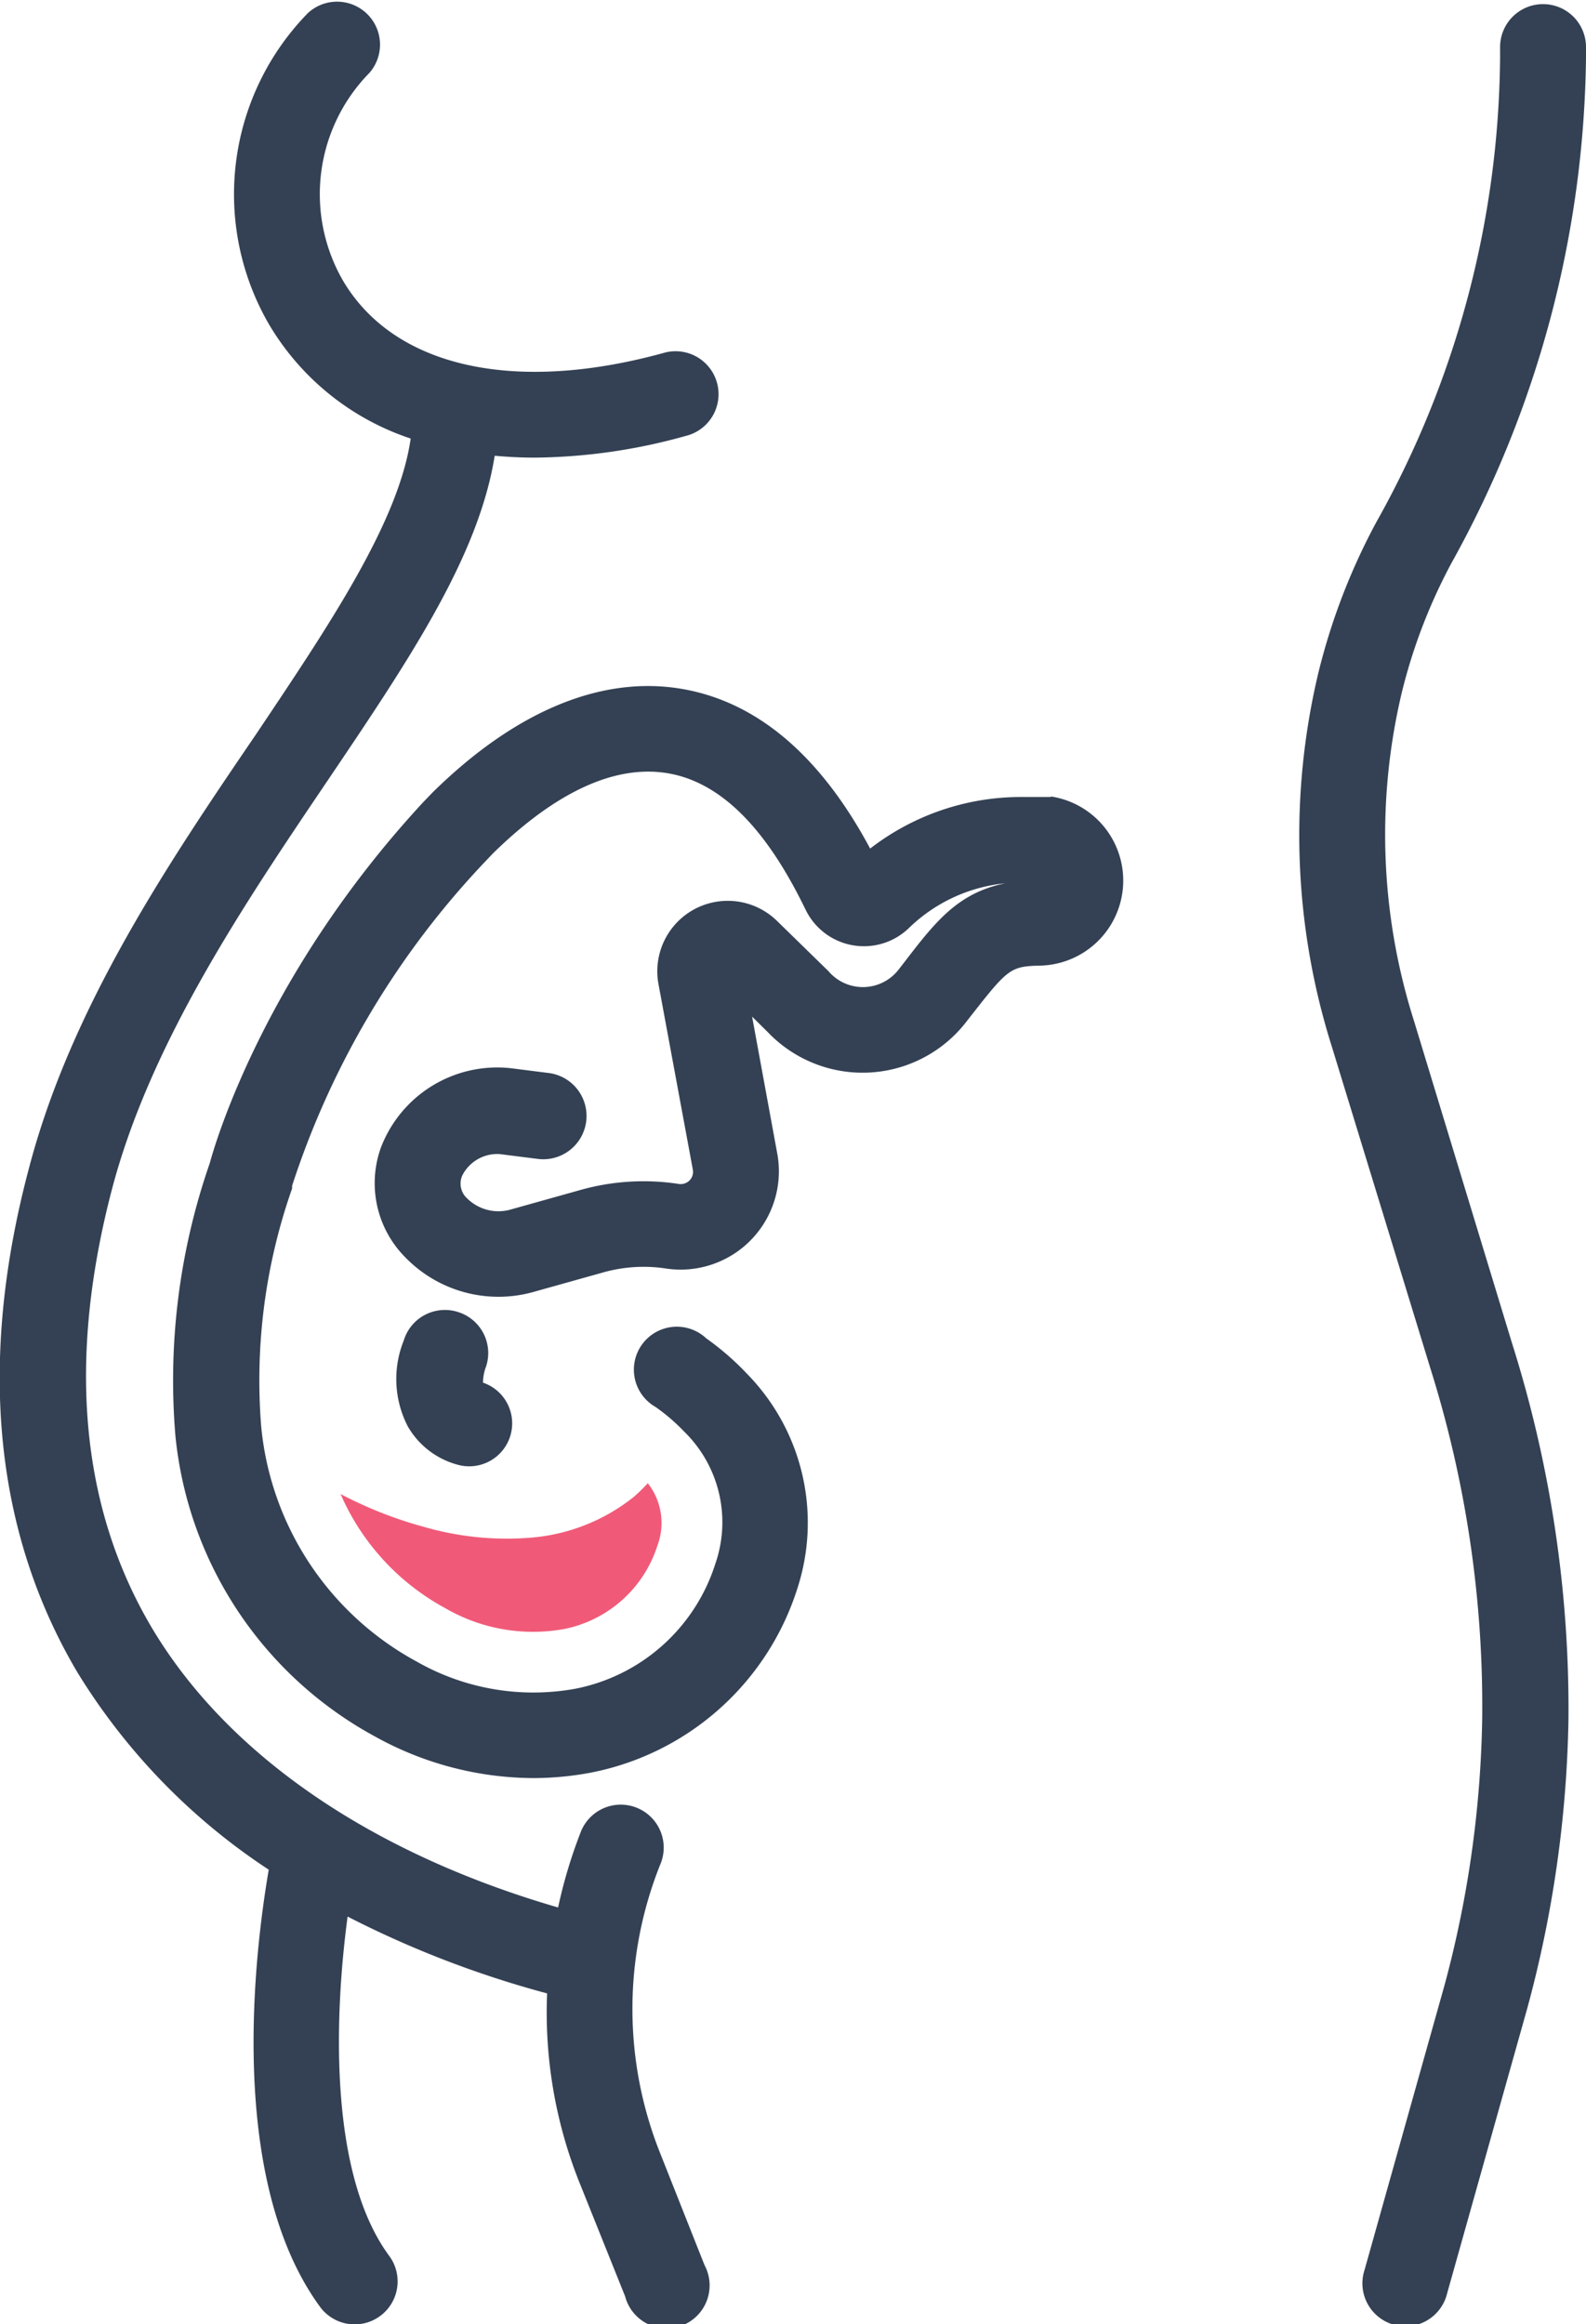
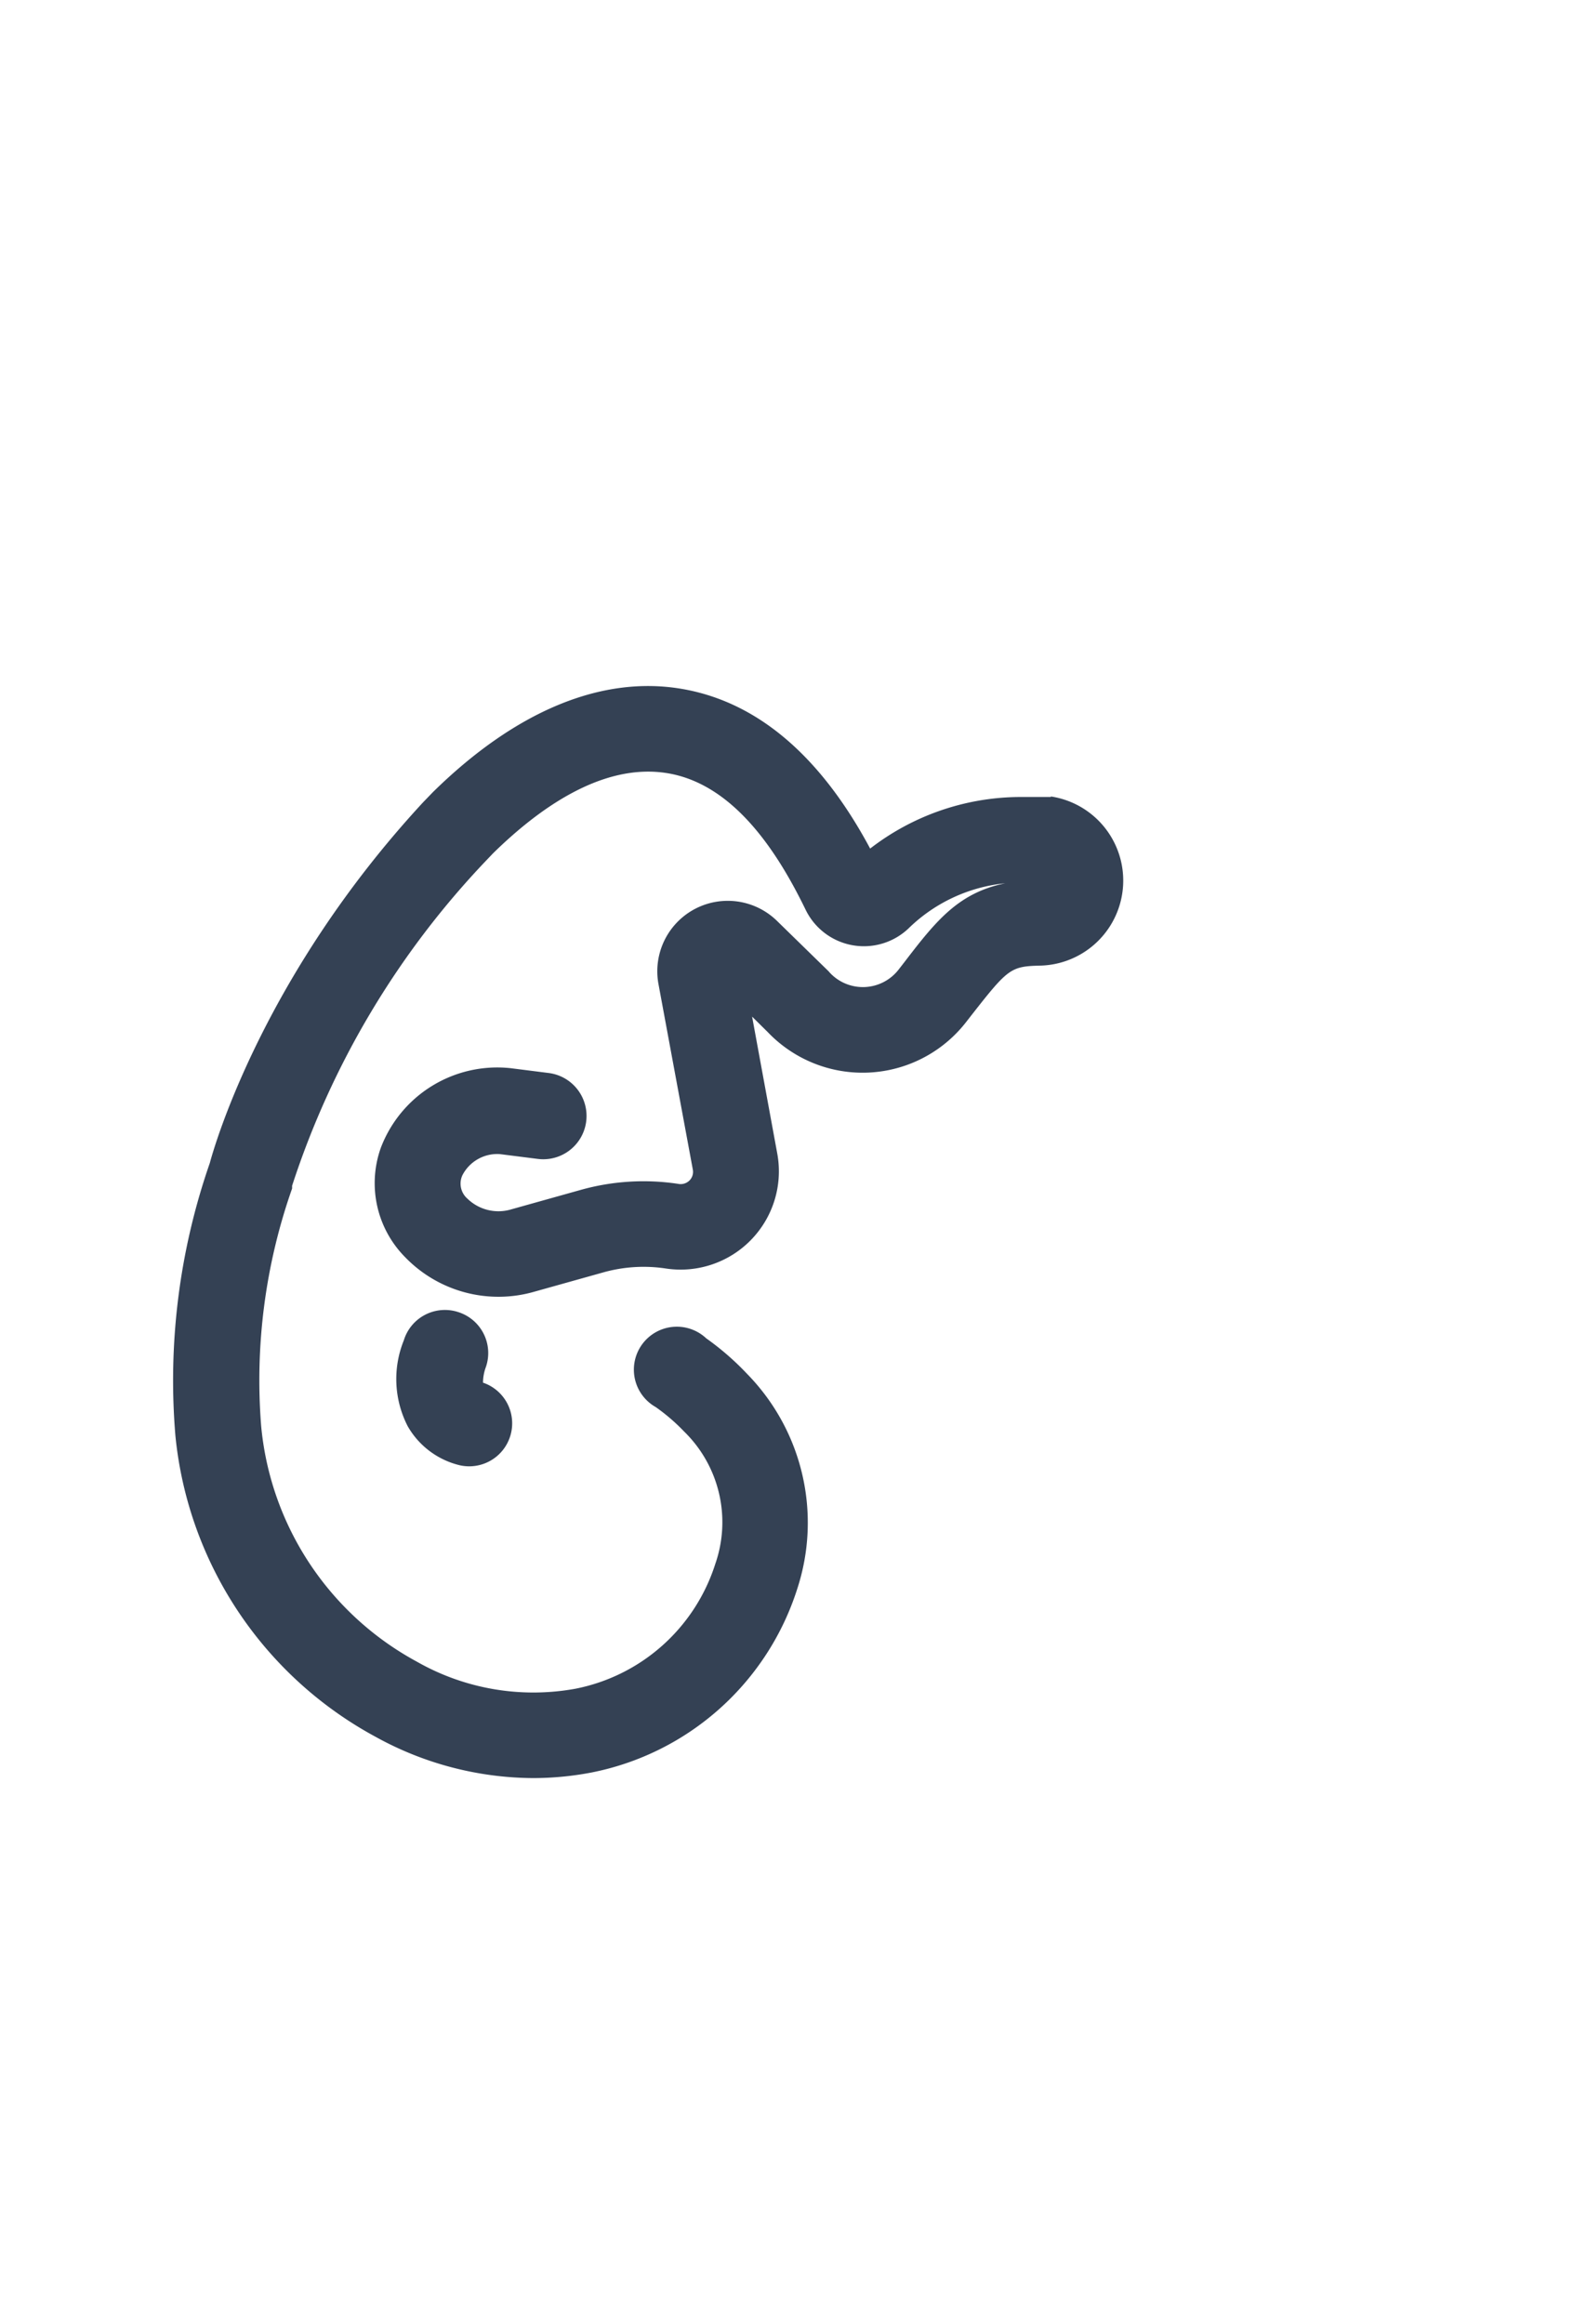
<svg xmlns="http://www.w3.org/2000/svg" viewBox="0 0 92.3 135.24">
  <defs>
    <style>.cls-1{fill:#344154;}.cls-2{fill:#f05a78;}</style>
  </defs>
  <title>medi06</title>
  <g id="Layer_2" data-name="Layer 2">
    <g id="Icon_Set" data-name="Icon Set">
      <path class="cls-1" d="M61.14,46.38l-.39,0-1.52,0a14.34,14.34,0,0,0-8.59,3C47.76,44,44.1,40.87,39.75,40.1c-4.69-.83-9.73,1.25-14.56,6l-.56.58c-9.25,10-12.12,19.88-12.42,21a38.52,38.52,0,0,0-2,15.89,22.42,22.42,0,0,0,11.65,17.5A19.13,19.13,0,0,0,31,103.47a18.13,18.13,0,0,0,3.4-.32,15.77,15.77,0,0,0,12-10.7,12.38,12.38,0,0,0-2.93-12.51,15.92,15.92,0,0,0-2.37-2.06,2.5,2.5,0,1,0-2.94,4,11.19,11.19,0,0,1,1.65,1.42A7.37,7.37,0,0,1,41.63,91a10.71,10.71,0,0,1-8.14,7.27,13.7,13.7,0,0,1-9.24-1.58A17.43,17.43,0,0,1,15.2,83,33.63,33.63,0,0,1,17,69.16L17,69A49.69,49.69,0,0,1,28.29,50.08l.4-.42C31.23,47.17,35,44.34,38.88,45s6.42,4.68,8,7.93a3.77,3.77,0,0,0,6,1.09,9.36,9.36,0,0,1,5.62-2.62c-2.7.55-4,2.15-5.83,4.54l-.38.49a2.63,2.63,0,0,1-4,.17l-.07-.08-3-2.93a4.1,4.1,0,0,0-6.9,3.67l2,10.8a.71.71,0,0,1-.19.63.73.73,0,0,1-.67.2,13.52,13.52,0,0,0-5.69.36l-4,1.12a2.59,2.59,0,0,1-2.57-.62,1.16,1.16,0,0,1-.29-1.36,2.28,2.28,0,0,1,2.18-1.23l2.21.28a2.5,2.5,0,1,0,.63-5l-2.21-.28a7.25,7.25,0,0,0-7.56,4.64,6.12,6.12,0,0,0,1.42,6.36,7.55,7.55,0,0,0,7.54,2l4-1.12a8.65,8.65,0,0,1,3.65-.22,5.72,5.72,0,0,0,6.47-6.66l-1.47-8,.91.9a7.63,7.63,0,0,0,11.51-.54l.39-.5c2.1-2.68,2.25-2.79,4-2.83a4.95,4.95,0,0,0,.59-9.84Z" />
      <path class="cls-1" d="M26.66,76.35A2.5,2.5,0,0,0,23.5,78a6,6,0,0,0,.23,5,4.77,4.77,0,0,0,3,2.26,2.5,2.5,0,0,0,1.38-4.8,2.64,2.64,0,0,1,.17-.92A2.5,2.5,0,0,0,26.66,76.35Z" />
-       <path class="cls-1" d="M84.49,32.73A61.87,61.87,0,0,0,92.3,3.38V2.74a2.5,2.5,0,0,0-5,0v.64a56.09,56.09,0,0,1-7.2,27,37,37,0,0,0-3.37,8.75,40.81,40.81,0,0,0,.78,21.78l5.75,18.77a65.61,65.61,0,0,1,3,20.25,63.29,63.29,0,0,1-2.19,15.58l-4.66,16.59a2.5,2.5,0,1,0,4.81,1.35l4.67-16.61A68.32,68.32,0,0,0,91.28,100,70.58,70.58,0,0,0,88,78.18L82.29,59.41a35.82,35.82,0,0,1-.71-19.11A32,32,0,0,1,84.49,32.73Z" />
-       <path class="cls-1" d="M38.42,125.3a22.63,22.63,0,0,1,0-16.79,2.5,2.5,0,1,0-4.65-1.83A28.35,28.35,0,0,0,32.48,111c-10.92-3.17-19.28-8.91-23.67-16.32-4.13-7-4.9-15.54-2.29-25.49C8.76,60.68,14.2,52.63,19,45.52s8.85-13.11,9.79-19c.76.07,1.53.11,2.32.11a33.46,33.46,0,0,0,8.79-1.26,2.5,2.5,0,1,0-1.32-4.82c-8.7,2.38-15.66.8-18.62-4.22A10.07,10.07,0,0,1,21.5,4.24,2.5,2.5,0,0,0,17.92.76a15.08,15.08,0,0,0-2.25,18.14,15.1,15.1,0,0,0,8.23,6.62c-.69,4.85-4.75,10.87-9,17.21C9.84,50.16,4.14,58.58,1.68,68c-3,11.29-2,21.16,2.82,29.31a36.64,36.64,0,0,0,11.14,11.49c-.81,4.72-2.47,18,3,25.46a2.5,2.5,0,1,0,4-3c-3.52-4.79-3.18-14-2.41-19.73A58.67,58.67,0,0,0,31.84,116a26.65,26.65,0,0,0,1.94,11.15l2.6,6.48A2.5,2.5,0,1,0,41,131.81Z" />
-       <path class="cls-2" d="M31,89.47a17.32,17.32,0,0,1-6.37-.63,23.8,23.8,0,0,1-4.81-1.9,13.8,13.8,0,0,0,6.07,6.63,10.17,10.17,0,0,0,6.92,1.23,7.17,7.17,0,0,0,5.45-4.86,3.75,3.75,0,0,0-.56-3.63,9.81,9.81,0,0,1-.82.8A11,11,0,0,1,31,89.47Z" />
    </g>
  </g>
</svg>